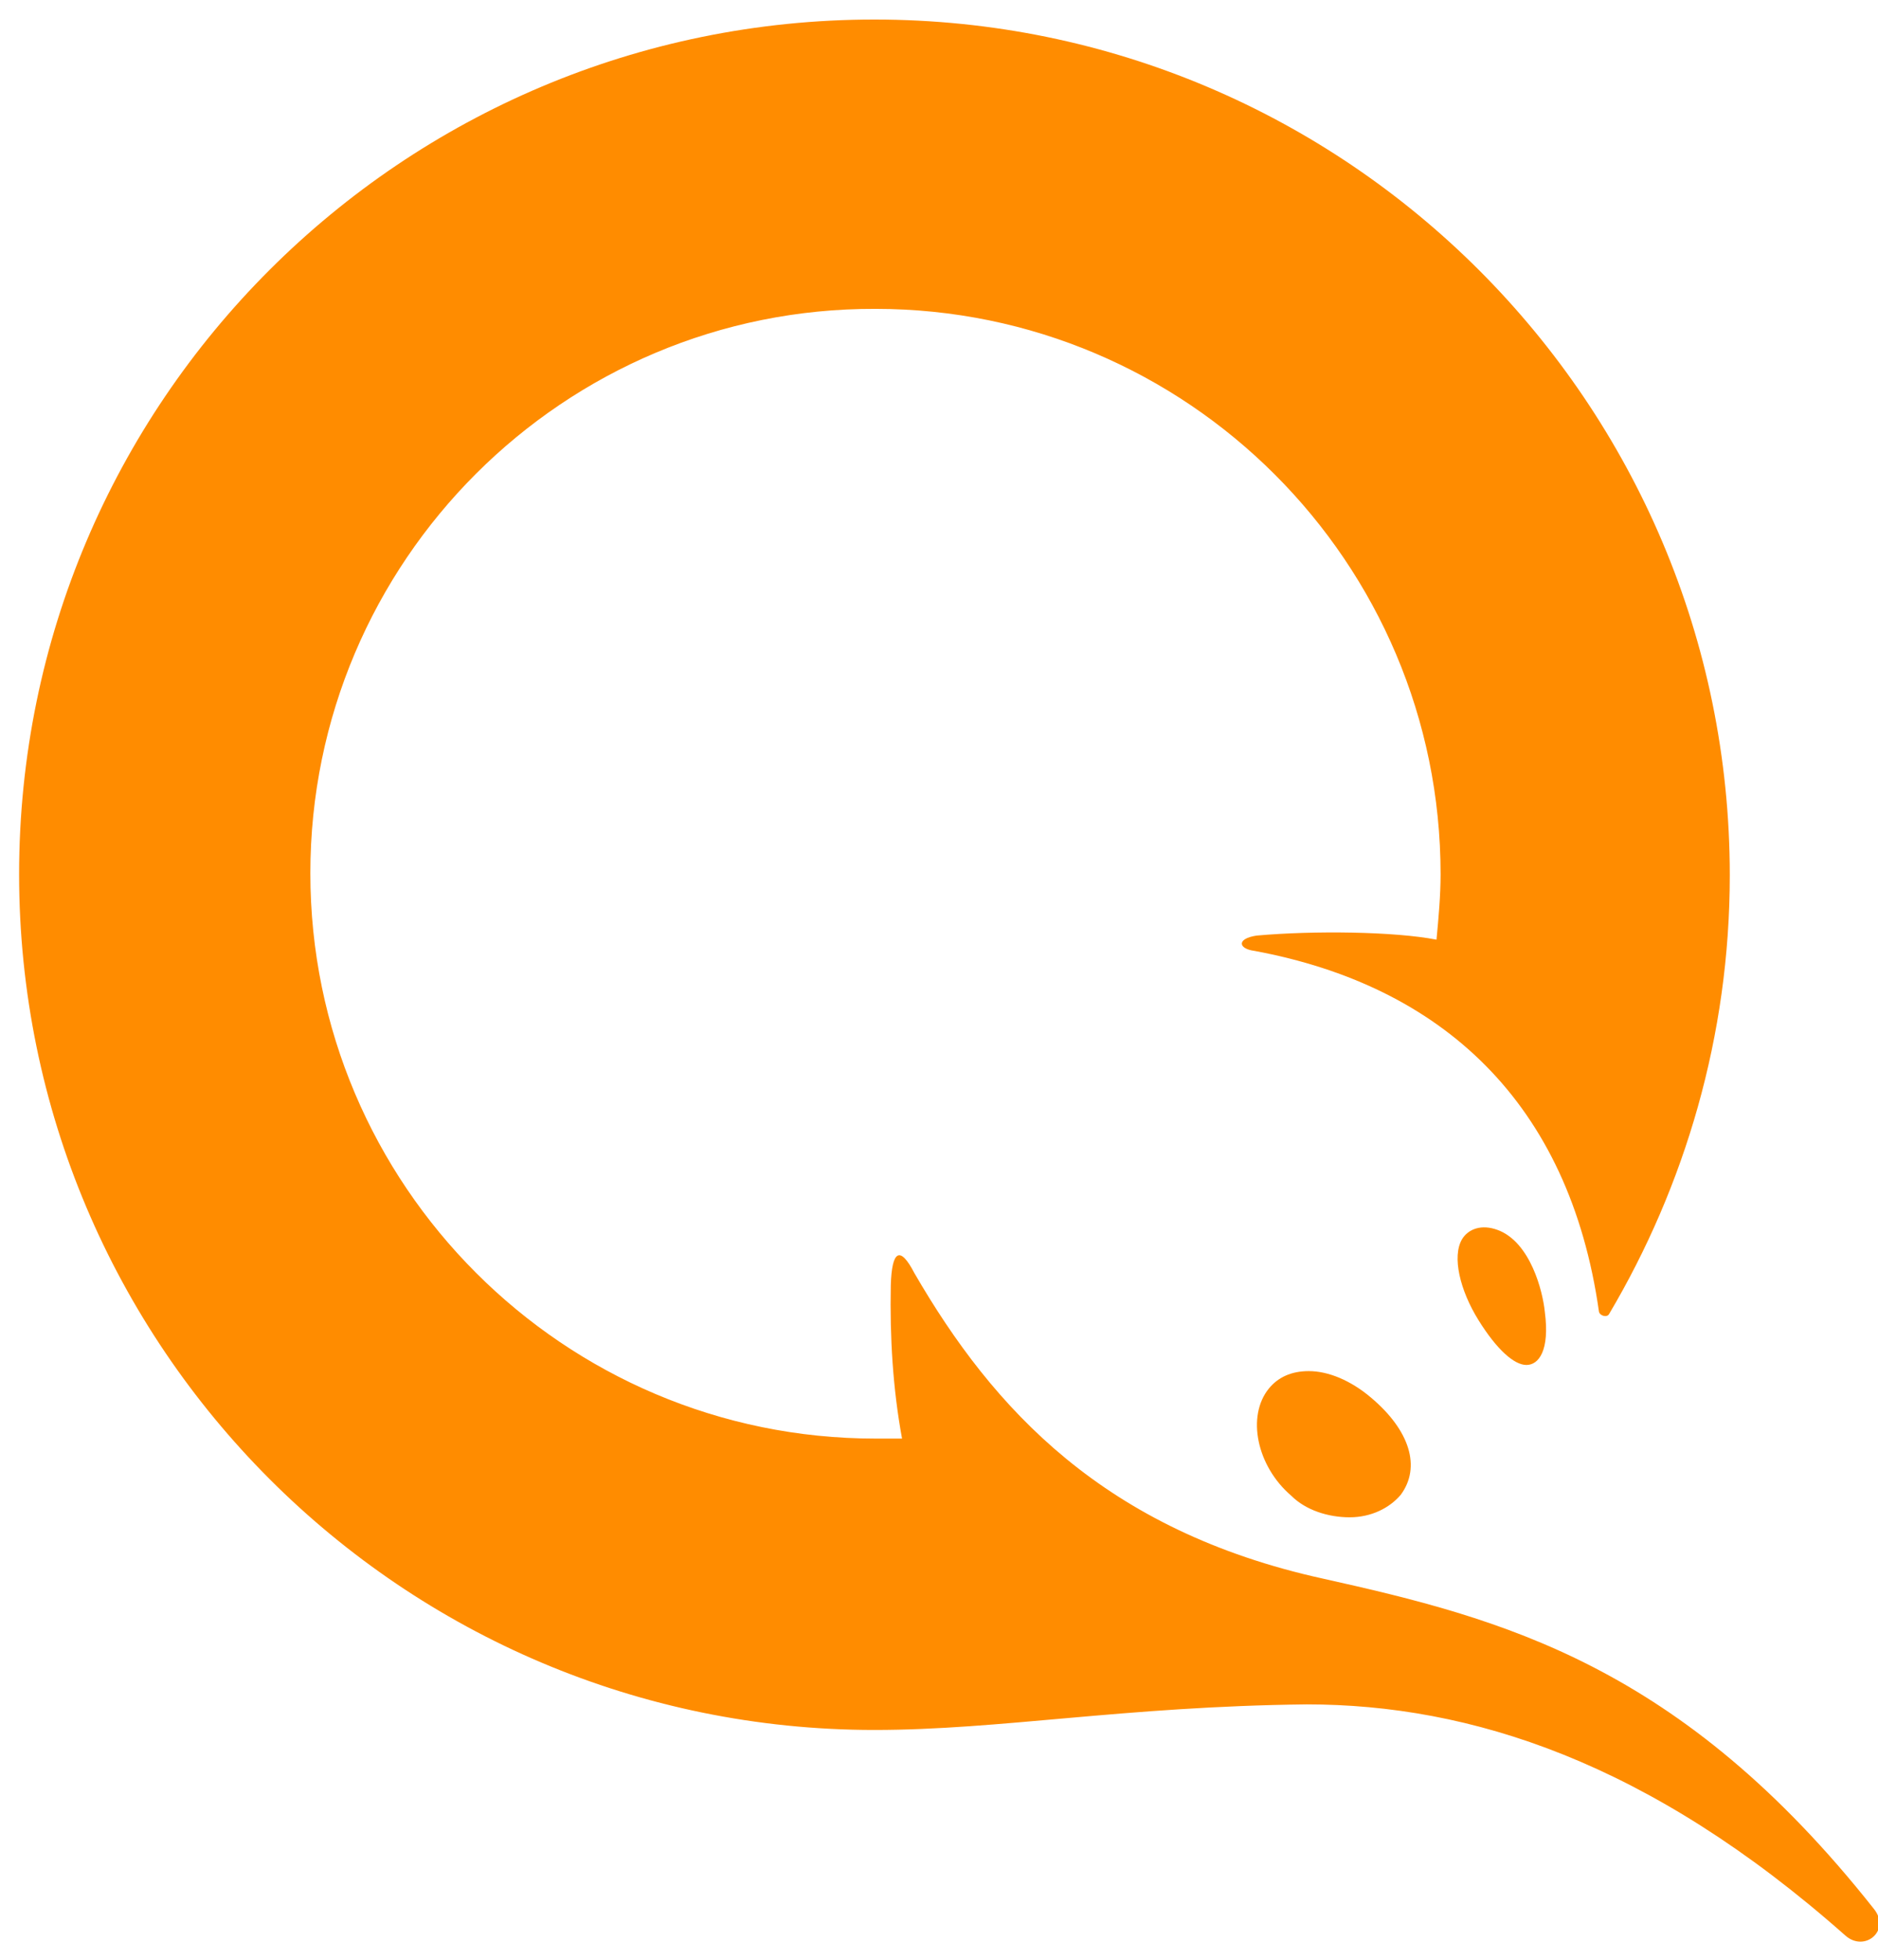
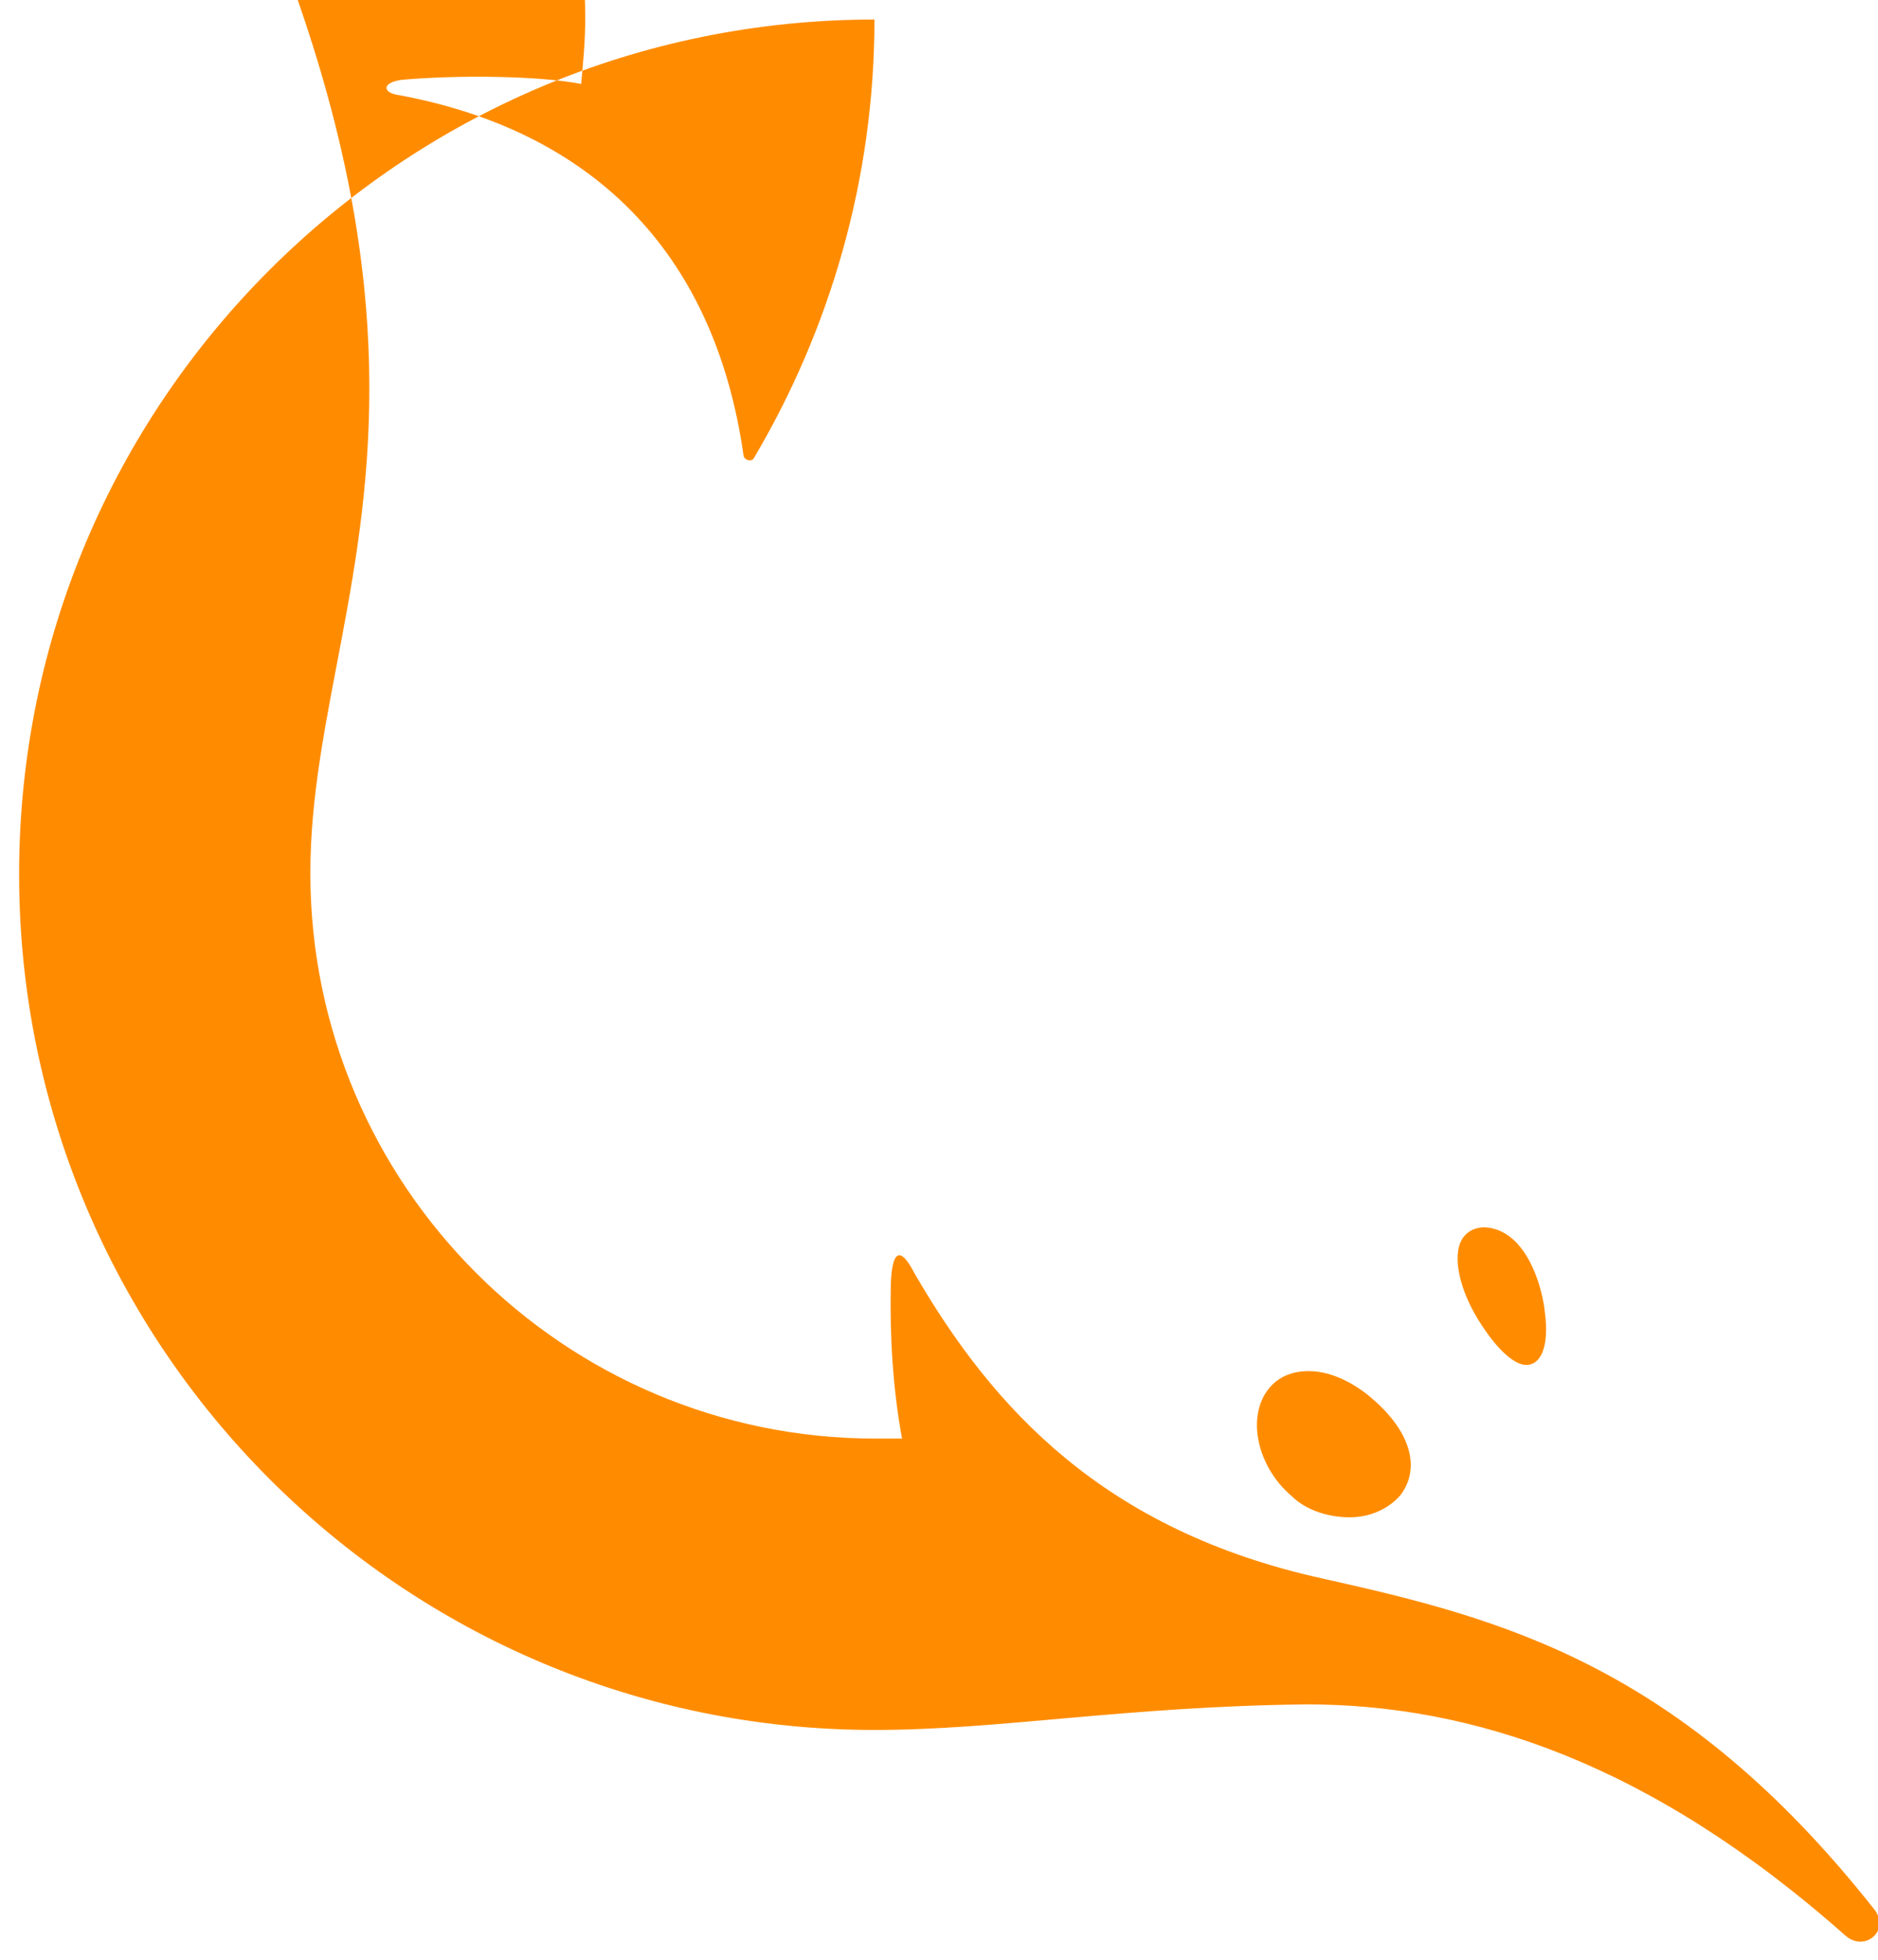
<svg xmlns="http://www.w3.org/2000/svg" xmlns:ns1="http://www.inkscape.org/namespaces/inkscape" version="1.1" id="svg5487" x="0px" y="0px" viewBox="0 0 48.7 50.8" style="enable-background:new 0 0 48.7 50.8;" xml:space="preserve">
  <style type="text/css">
	.st0{fill:#FF8C00;}
</style>
  <g id="layer1" transform="translate(-48.846,-338.532)" ns1:groupmode="layer" ns1:label="Layer 1">
    <g id="g5493" transform="matrix(0.265,0,0,0.265,48.944,337.051)">
-       <path id="path5491" ns1:connector-curvature="0" class="st0" d="M146.2,125.9c3.2,1.2,4.4,6,4.6,8c0.5,3.8-0.6,5.2-1.8,5.2    c-1.2,0-2.9-1.5-4.7-4.4c-1.8-2.9-2.6-6.2-1.6-7.9C143.3,125.8,144.6,125.3,146.2,125.9L146.2,125.9z M127.7,139.7    c1.9,0,4.1,0.9,6.1,2.6c3.8,3.2,4.9,6.8,2.9,9.5c-1.1,1.3-2.9,2.2-5,2.2s-4.3-0.7-5.7-2.1c-3.4-2.9-4.4-7.8-2.2-10.5    C124.7,140.3,126,139.7,127.7,139.7z M85.2,174.8c-46.2,0-83.7-37.5-83.7-83.7S39,7.5,85.2,7.5c46.2,0,83.7,37.5,83.7,83.7    c0,15.7-4.4,30.4-11.8,42.9c-0.2,0.4-0.9,0.2-1-0.2c-2.9-20.5-15.4-31.9-33.7-35.3c-1.6-0.2-1.8-1.2,0.2-1.5    c5.6-0.5,13.5-0.4,17.6,0.4c0.2-2.1,0.4-4.3,0.4-6.4c0-30.5-24.8-55.3-55.3-55.3C54.8,35.7,30,60.5,30,91s24.8,55.3,55.3,55.3h2.6    c-0.9-4.9-1.2-9.9-1.1-15c0.1-3.4,0.9-3.9,2.3-1.2c7.7,13.3,18.6,25.2,40,29.9c17.5,3.9,35,8.4,53.9,32.3c1.7,2.1-0.9,4.3-2.8,2.6    c-19.2-17-36.7-22.6-52.7-22.6C109.6,172.5,97.5,174.8,85.2,174.8L85.2,174.8z" />
+       <path id="path5491" ns1:connector-curvature="0" class="st0" d="M146.2,125.9c3.2,1.2,4.4,6,4.6,8c0.5,3.8-0.6,5.2-1.8,5.2    c-1.2,0-2.9-1.5-4.7-4.4c-1.8-2.9-2.6-6.2-1.6-7.9C143.3,125.8,144.6,125.3,146.2,125.9L146.2,125.9z M127.7,139.7    c1.9,0,4.1,0.9,6.1,2.6c3.8,3.2,4.9,6.8,2.9,9.5c-1.1,1.3-2.9,2.2-5,2.2s-4.3-0.7-5.7-2.1c-3.4-2.9-4.4-7.8-2.2-10.5    C124.7,140.3,126,139.7,127.7,139.7z M85.2,174.8c-46.2,0-83.7-37.5-83.7-83.7S39,7.5,85.2,7.5c0,15.7-4.4,30.4-11.8,42.9c-0.2,0.4-0.9,0.2-1-0.2c-2.9-20.5-15.4-31.9-33.7-35.3c-1.6-0.2-1.8-1.2,0.2-1.5    c5.6-0.5,13.5-0.4,17.6,0.4c0.2-2.1,0.4-4.3,0.4-6.4c0-30.5-24.8-55.3-55.3-55.3C54.8,35.7,30,60.5,30,91s24.8,55.3,55.3,55.3h2.6    c-0.9-4.9-1.2-9.9-1.1-15c0.1-3.4,0.9-3.9,2.3-1.2c7.7,13.3,18.6,25.2,40,29.9c17.5,3.9,35,8.4,53.9,32.3c1.7,2.1-0.9,4.3-2.8,2.6    c-19.2-17-36.7-22.6-52.7-22.6C109.6,172.5,97.5,174.8,85.2,174.8L85.2,174.8z" />
    </g>
  </g>
</svg>